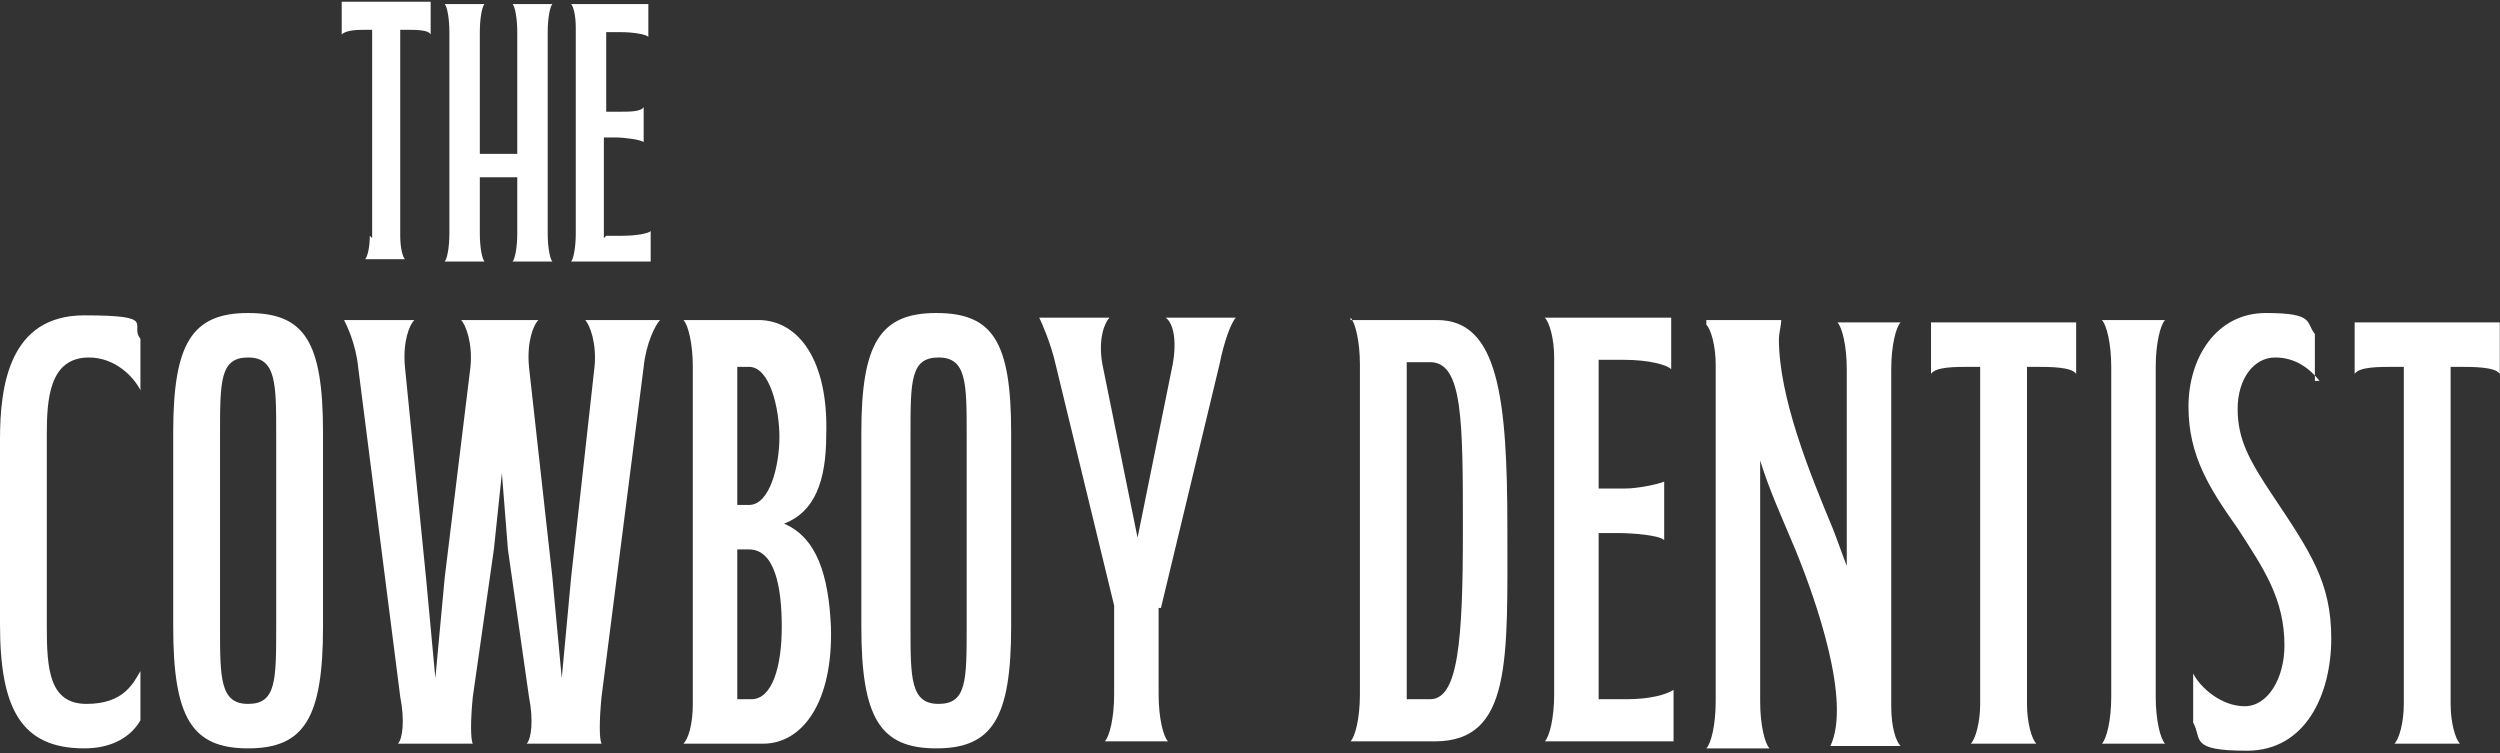
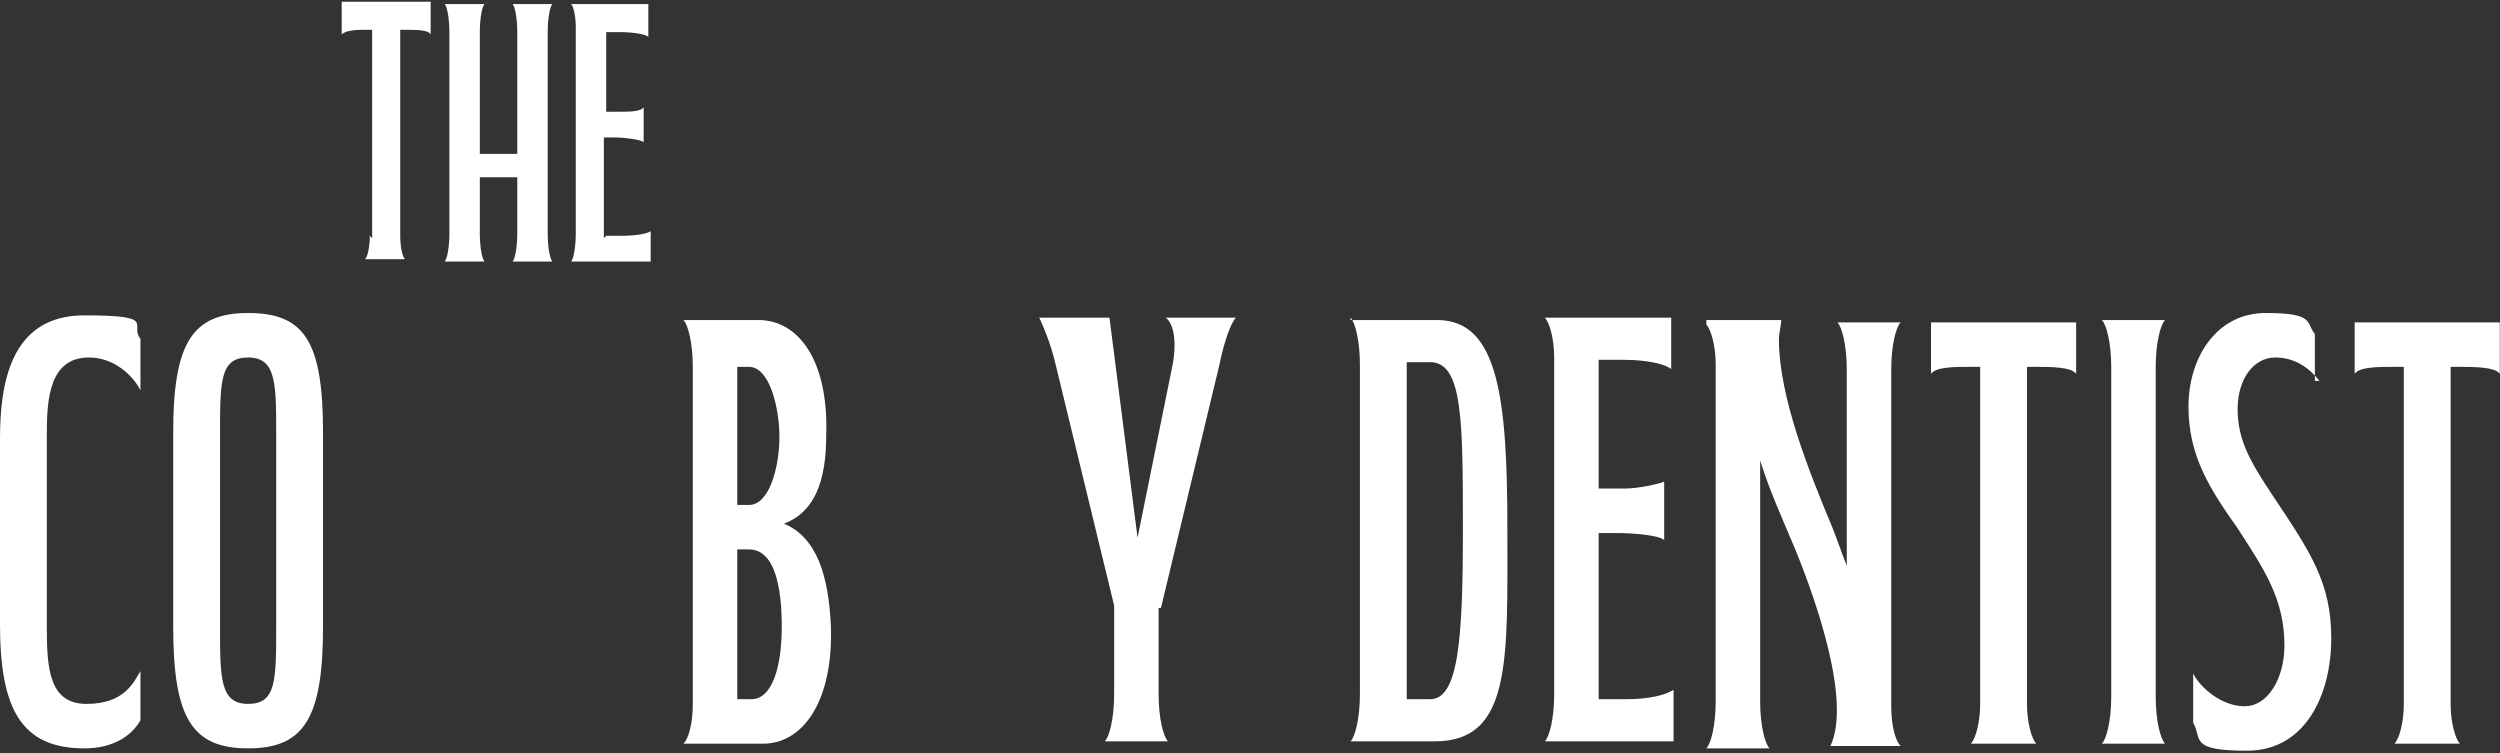
<svg xmlns="http://www.w3.org/2000/svg" width="584" height="176" viewBox="0 0 584 176" fill="none">
  <rect x="0" y="0" width="584" height="176" fill="#333333" stroke="none" />
  <path d="M10.935 146.387C10.935 156.229 11.482 164.431 20.23 164.431C28.979 164.431 31.166 159.51 32.806 156.776V168.258C30.619 172.086 26.245 174.819 19.684 174.819C4.921 174.819 0 165.524 0 145.841V102.646C0 90.07 2.187 73.667 19.684 73.667C37.18 73.667 30.072 75.854 32.806 79.135V91.164C31.166 87.883 26.792 83.509 20.777 83.509C11.482 83.509 10.935 93.351 10.935 101.552V146.387Z" fill="white" />
  <path d="M40.463 146.387V101.005C40.463 80.228 44.837 73.12 57.959 73.12C71.082 73.12 75.456 79.681 75.456 101.005V146.387C75.456 167.711 71.082 174.819 57.959 174.819C44.837 174.819 40.463 167.711 40.463 146.387ZM64.521 146.387V101.552C64.521 89.523 64.521 83.509 57.959 83.509C51.398 83.509 51.398 88.977 51.398 101.552V146.387C51.398 158.416 51.398 164.431 57.959 164.431C64.521 164.431 64.521 158.963 64.521 146.387Z" fill="white" />
-   <path d="M117.556 107.567L115.369 128.344L110.448 162.791C109.902 168.258 109.902 172.633 110.448 173.726H92.952C94.045 172.633 94.592 168.258 93.499 162.791L83.657 85.696C83.11 80.228 80.923 75.854 80.376 74.761H96.779C95.686 75.854 94.045 79.682 94.592 85.696L99.513 134.905L101.7 158.417L103.887 134.905L109.902 85.696C110.448 80.228 108.808 75.854 107.714 74.761H125.758C124.664 75.854 123.024 79.682 123.571 85.696L129.039 134.905L131.226 158.417L133.413 134.905L138.88 85.696C139.427 80.228 137.787 75.854 136.693 74.761H154.19C153.096 75.854 150.909 80.228 150.363 85.696L140.521 162.791C139.974 168.258 139.974 172.633 140.521 173.726H123.024C124.118 172.633 124.664 168.258 123.571 162.791L118.65 128.344L117.01 107.567H117.556Z" fill="white" />
  <path d="M159.108 74.761H177.152C186.447 74.761 193.555 84.056 193.008 101.552C193.008 112.488 190.274 119.596 183.166 122.33C190.821 125.61 193.555 134.359 194.102 146.388C194.648 163.884 187.54 173.726 178.245 173.726H159.655C160.749 172.633 161.842 169.352 161.842 164.431V85.696C161.842 80.228 160.749 75.854 159.655 74.761H159.108ZM172.231 117.956H174.965C179.886 117.956 182.073 108.66 182.073 102.099C182.073 95.538 179.886 85.696 174.965 85.696H172.231V118.502V117.956ZM172.231 163.338H175.512C180.432 163.338 182.62 155.683 182.62 146.388C182.62 137.093 180.979 128.344 174.965 128.344H172.231V163.338Z" fill="white" />
-   <path d="M201.211 146.387V101.005C201.211 80.228 205.585 73.12 218.708 73.12C231.83 73.12 236.204 79.681 236.204 101.005V146.387C236.204 167.711 231.83 174.819 218.708 174.819C205.585 174.819 201.211 167.711 201.211 146.387ZM225.816 146.387V101.552C225.816 89.523 225.816 83.509 219.254 83.509C212.693 83.509 212.693 88.977 212.693 101.552V146.387C212.693 158.416 212.693 164.431 219.254 164.431C225.816 164.431 225.816 158.963 225.816 146.387Z" fill="white" />
-   <path d="M270.654 142.013V162.244C270.654 167.712 271.747 172.086 272.841 173.179H258.078C259.172 172.086 260.265 167.712 260.265 162.244V141.467L246.596 85.149C245.502 80.228 243.315 75.307 242.769 74.214H259.172C258.078 75.307 256.438 79.135 257.531 85.149L265.733 125.61L273.934 85.149C275.028 79.135 273.934 75.307 272.294 74.214H288.697C287.604 75.307 285.963 79.682 284.87 85.149L271.201 142.013H270.654Z" fill="white" />
+   <path d="M270.654 142.013V162.244C270.654 167.712 271.747 172.086 272.841 173.179H258.078C259.172 172.086 260.265 167.712 260.265 162.244V141.467L246.596 85.149C245.502 80.228 243.315 75.307 242.769 74.214H259.172L265.733 125.61L273.934 85.149C275.028 79.135 273.934 75.307 272.294 74.214H288.697C287.604 75.307 285.963 79.682 284.87 85.149L271.201 142.013H270.654Z" fill="white" />
  <path d="M315.488 74.761H335.719C349.935 74.761 352.122 92.804 352.122 123.423C352.122 154.042 353.215 173.179 335.172 173.179H315.488C316.582 172.086 317.675 167.712 317.675 162.244V85.149C317.675 79.682 316.582 75.307 315.488 74.214V74.761ZM328.611 163.337H334.078C340.64 163.337 341.733 149.668 341.733 123.97C341.733 98.272 341.733 84.603 334.078 84.603H328.611V163.337Z" fill="white" />
  <path d="M373.444 163.337H380.005C385.473 163.337 389.3 162.244 390.941 161.15V173.179H360.868C361.962 172.086 363.055 167.712 363.055 162.244V83.509C363.055 79.135 361.962 75.307 360.868 74.214H390.394V86.243C389.3 85.149 384.926 84.056 379.458 84.056H373.444V114.128H379.458C382.739 114.128 387.66 113.035 388.753 112.488V126.157C387.66 125.063 381.645 124.517 377.818 124.517H373.444V162.791V163.337Z" fill="white" />
  <path d="M398.599 74.761H416.095C416.095 75.854 415.549 78.041 415.549 79.135C415.549 92.804 422.657 110.301 428.124 123.423C429.218 126.157 430.311 129.438 431.405 132.172V86.243C431.405 80.775 430.311 76.401 429.218 75.308H443.981C442.887 76.401 441.793 80.775 441.793 86.243V164.978C441.793 169.899 442.887 173.179 443.981 174.273H427.577C432.498 163.884 424.297 140.373 419.376 128.344C416.642 121.783 413.361 114.675 411.174 107.567V163.884C411.174 169.352 412.268 173.726 413.361 174.82H398.599C399.692 173.726 400.786 169.352 400.786 163.884V85.149C400.786 80.775 399.692 76.948 398.599 75.854V74.761Z" fill="white" />
  <path d="M462.568 164.43V85.695H460.381C456.554 85.695 452.179 85.695 451.086 87.336V75.307H484.986V87.336C483.892 85.695 478.971 85.695 475.144 85.695H473.504V164.43C473.504 168.804 474.597 172.632 475.691 173.725H460.381C461.475 172.632 462.568 168.804 462.568 164.43Z" fill="white" />
  <path d="M490.999 74.761H505.762C504.668 75.854 503.575 80.228 503.575 85.696V162.791C503.575 168.258 504.668 172.633 505.762 173.726H490.999C492.093 172.633 493.186 168.258 493.186 162.791V85.696C493.186 80.228 492.093 75.854 490.999 74.761Z" fill="white" />
  <path d="M541.849 88.976C539.662 86.243 536.381 83.509 531.46 83.509C526.539 83.509 522.712 88.43 522.712 95.538C522.712 102.646 525.446 107.567 530.913 115.768C539.662 128.891 544.582 135.999 544.582 149.121C544.582 162.244 538.568 175.366 524.899 175.366C511.229 175.366 514.51 172.632 512.323 168.805V157.323C513.963 160.603 518.884 164.978 524.352 164.978C529.82 164.978 533.647 158.416 533.647 150.761C533.647 139.826 528.726 132.718 522.712 123.423C516.15 114.128 511.229 106.473 511.229 94.991C511.229 83.509 517.791 73.12 529.273 73.12C540.755 73.12 538.568 75.307 540.755 78.041V88.976H541.849Z" fill="white" />
  <path d="M561.531 164.43V85.695H559.344C555.517 85.695 551.142 85.695 550.049 87.336V75.307H583.949V87.336C582.855 85.695 577.934 85.695 574.107 85.695H572.466V164.43C572.466 168.804 573.56 172.632 574.653 173.725H559.344C560.437 172.632 561.531 168.804 561.531 164.43Z" fill="white" />
  <path d="M86.933 55.622V6.96H85.84C83.653 6.96 80.919 6.96 79.825 8.053V0.398H100.602V8.053C100.056 6.96 97.322 6.96 94.588 6.96H93.494V55.075C93.494 57.809 94.041 59.996 94.588 60.543H85.293C85.84 59.996 86.386 57.809 86.386 55.075L86.933 55.622Z" fill="white" />
  <path d="M119.741 0.945H129.036C128.489 1.492 127.943 4.226 127.943 7.507V54.529C127.943 57.809 128.489 60.543 129.036 61.09H119.741C120.288 60.543 120.835 57.809 120.835 54.529V41.406H112.086V54.529C112.086 57.809 112.633 60.543 113.18 61.09H103.885C104.432 60.543 104.978 57.809 104.978 54.529V7.507C104.978 4.226 104.432 1.492 103.885 0.945H113.18C112.633 1.492 112.086 4.226 112.086 7.507V35.939H120.835V7.507C120.835 4.226 120.288 1.492 119.741 0.945Z" fill="white" />
  <path d="M141.61 55.076H145.437C148.718 55.076 151.452 54.529 151.998 53.982V61.09H133.408C133.955 60.543 134.502 57.809 134.502 54.529V6.413C134.502 3.679 133.955 1.492 133.408 0.945H151.452V8.6C150.905 8.053 148.171 7.507 144.89 7.507H141.61V26.097H144.89C147.077 26.097 149.811 26.097 150.358 25.003V33.205C149.811 32.658 145.984 32.111 143.797 32.111H141.063V55.622L141.61 55.076Z" fill="white" />
</svg>